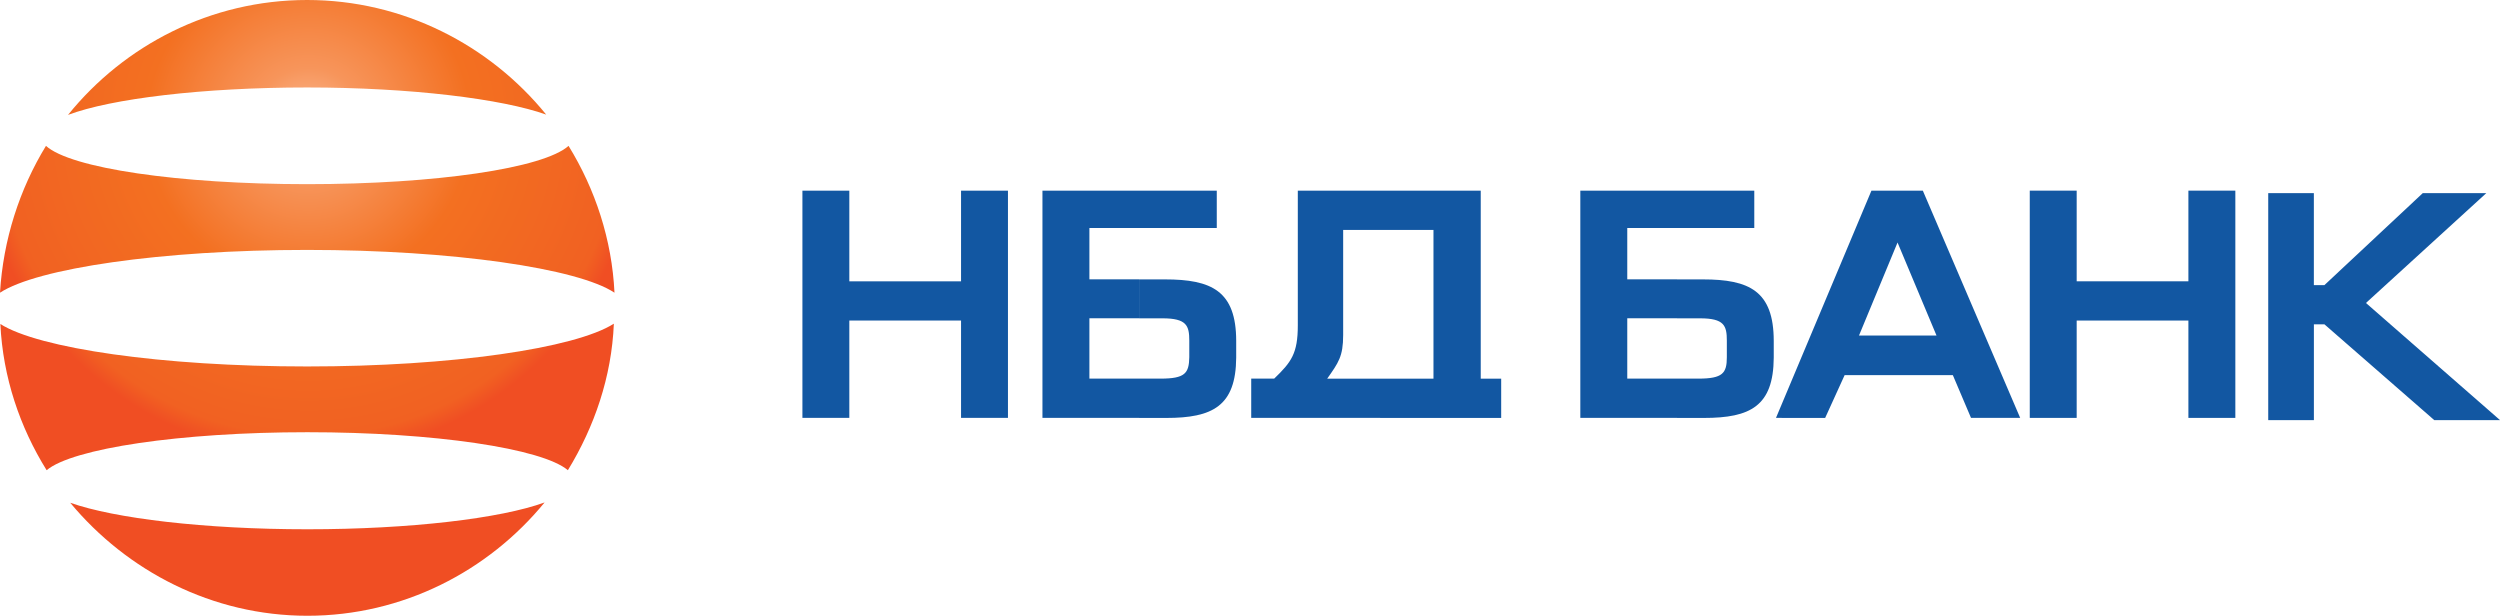
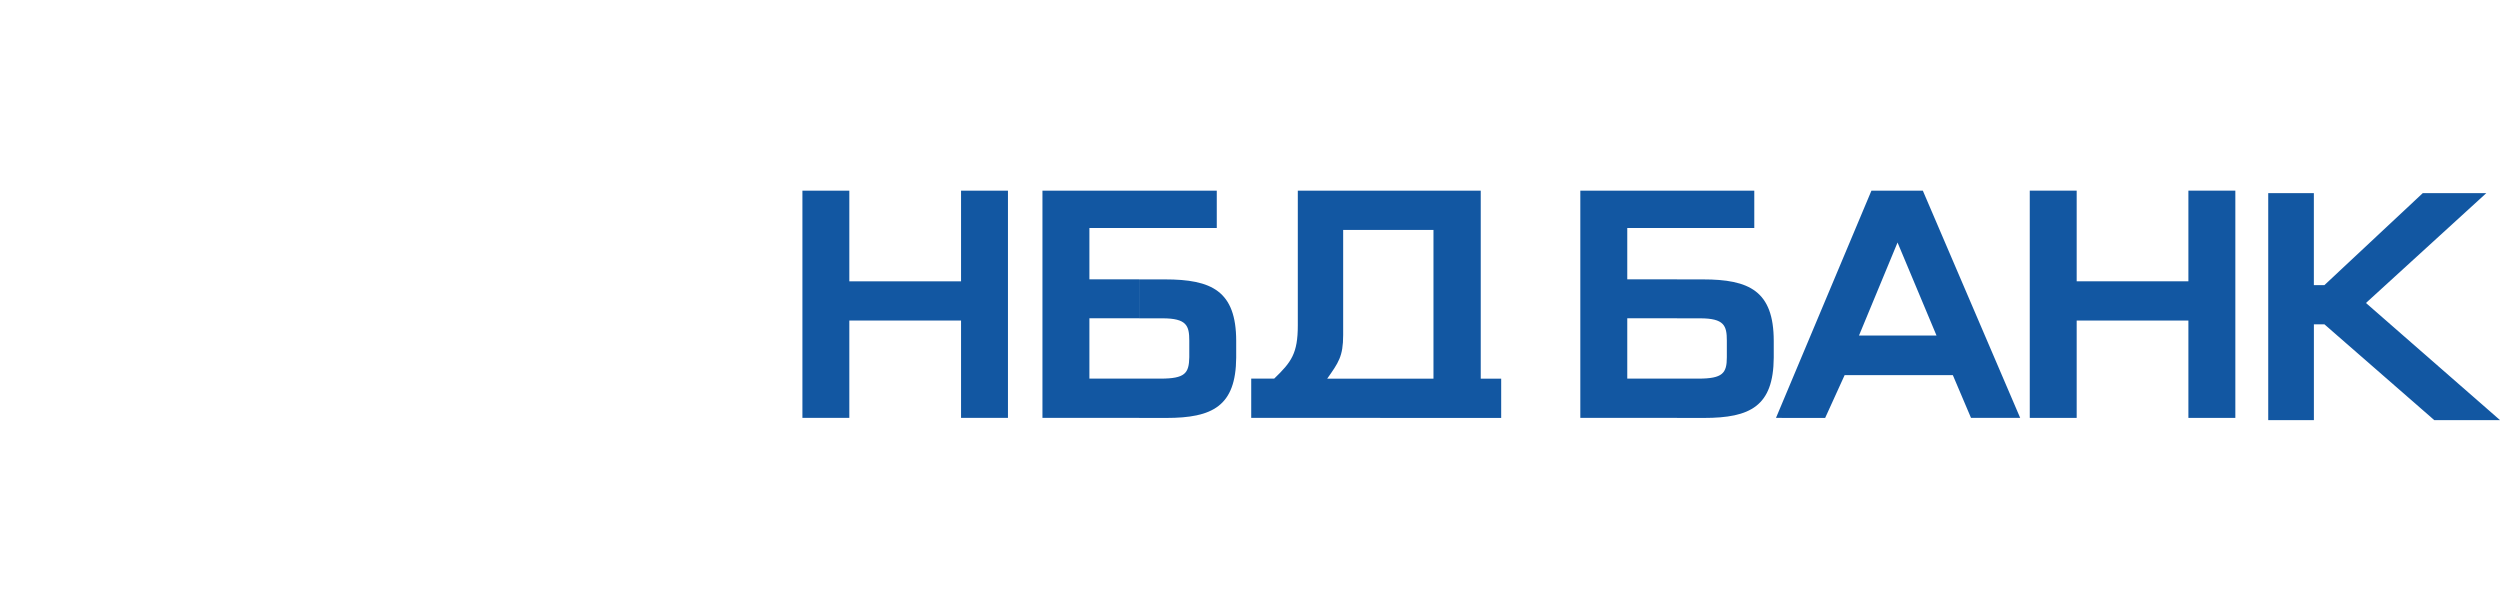
<svg xmlns="http://www.w3.org/2000/svg" width="203" height="50" viewBox="0 0 203 50" fill="none">
-   <path fill-rule="evenodd" clip-rule="evenodd" d="M44.352 9.306C40.802 8.035 33.361 7.103 24.937 7.103C16.463 7.103 9.022 8.01 5.522 9.331C10.084 3.679 17.107 0 24.937 0C32.738 0 39.762 3.654 44.352 9.306ZM49.896 23.767C46.94 21.798 36.781 20.293 24.933 20.293C13.061 20.293 3.006 21.798 0 23.767C0.259 19.465 1.58 15.368 3.733 11.844C5.728 13.658 14.49 14.954 24.937 14.954C35.384 14.954 44.143 13.658 46.166 11.844C48.34 15.372 49.69 19.465 49.896 23.767ZM44.222 40.798C40.672 42.094 33.31 42.977 24.962 42.977C16.589 42.977 9.306 42.094 5.702 40.824C10.318 46.371 17.237 50 24.962 50C32.713 50 39.657 46.371 44.222 40.798ZM46.112 38.181C44.038 36.417 35.251 35.096 24.962 35.096C14.62 35.096 5.886 36.417 3.787 38.181C1.609 34.682 0.238 30.639 0.029 26.309C3.114 28.278 13.118 29.757 24.937 29.757C36.68 29.757 46.71 28.281 49.845 26.283C49.665 30.611 48.265 34.653 46.112 38.181Z" fill="url(#paint0_radial_14_17)" />
  <path fill-rule="evenodd" clip-rule="evenodd" d="M136.177 33.933V30.744H137.912C139.881 30.744 140.219 30.305 140.219 29.009C140.219 28.958 140.219 27.687 140.219 27.662C140.219 26.445 140.011 25.848 138.041 25.848H136.177V22.687H138.275C142.034 22.687 144.028 23.619 144.028 27.691C144.028 27.741 144.028 29.012 144.028 29.037C144.003 32.976 142.135 33.937 138.351 33.937H136.177V33.933ZM136.177 18.511V15.48H142.448V18.511H136.177ZM116.398 30.747H112.071V33.937H121.896V30.747H120.236V15.48H112.071V18.669H116.398V30.747ZM136.177 15.48V18.511H132.134V22.683H136.177V25.844H132.134V30.744H136.177V33.933H128.322V15.48H136.177ZM112.071 30.747H107.769C108.676 29.451 109.065 28.958 109.065 27.198V18.669H112.071V15.48H105.382V26.417C105.382 28.699 104.864 29.397 103.464 30.744H101.599V33.933H112.071V30.747ZM92.502 33.933V30.744H94.237C96.231 30.744 96.545 30.305 96.57 29.009C96.57 28.958 96.57 27.687 96.57 27.662C96.57 26.445 96.361 25.848 94.392 25.848H92.498V22.687H94.597C98.38 22.687 100.379 23.619 100.379 27.691C100.379 27.741 100.379 29.012 100.379 29.037C100.353 32.976 98.46 33.937 94.701 33.937H92.502V33.933ZM92.502 18.511V15.48H98.802V18.511H92.502ZM92.502 15.48V18.511H88.459V22.683H92.502V25.844H88.459V30.744H92.502V33.933H84.647V15.48H92.502ZM68.965 15.48H65.156V33.933H68.965V26.028H78.037V33.933H81.846V15.48H78.037V22.842H68.965V15.48Z" fill="#1257A2" />
  <path d="M154.085 15.48H156.133L164.039 33.933C162.692 33.933 161.367 33.933 160.046 33.933L158.57 30.459H154.085V27.245H157.245L154.085 19.703V15.48ZM187.885 15.685V23.151H188.742L196.726 15.685C198.436 15.685 200.175 15.685 201.885 15.685L192.115 24.602L203.001 34.113C201.212 34.113 199.452 34.113 197.662 34.113L188.745 26.337H187.888V34.113C186.643 34.113 185.426 34.113 184.18 34.113V15.685C185.422 15.685 186.639 15.685 187.885 15.685ZM144.21 33.933L151.961 15.48H154.085V19.706V19.681L150.949 27.248H154.085V30.463H149.783L148.202 33.937C146.881 33.933 145.531 33.933 144.21 33.933Z" fill="#1257A2" />
  <path fill-rule="evenodd" clip-rule="evenodd" d="M168.626 15.48H164.817V33.933H168.626V26.028H177.698V33.933H181.51V15.48H177.698V22.842H168.626V15.48Z" fill="#1257A2" />
  <defs>
    <radialGradient id="paint0_radial_14_17" cx="0" cy="0" r="1" gradientUnits="userSpaceOnUse" gradientTransform="translate(25.063 10.089) scale(26.889)">
      <stop stop-color="#FBBD97" />
      <stop offset="0.17" stop-color="#F7955B" />
      <stop offset="0.49" stop-color="#F37021" />
      <stop offset="0.94" stop-color="#F16122" />
      <stop offset="1" stop-color="#F04E23" />
    </radialGradient>
  </defs>
</svg>